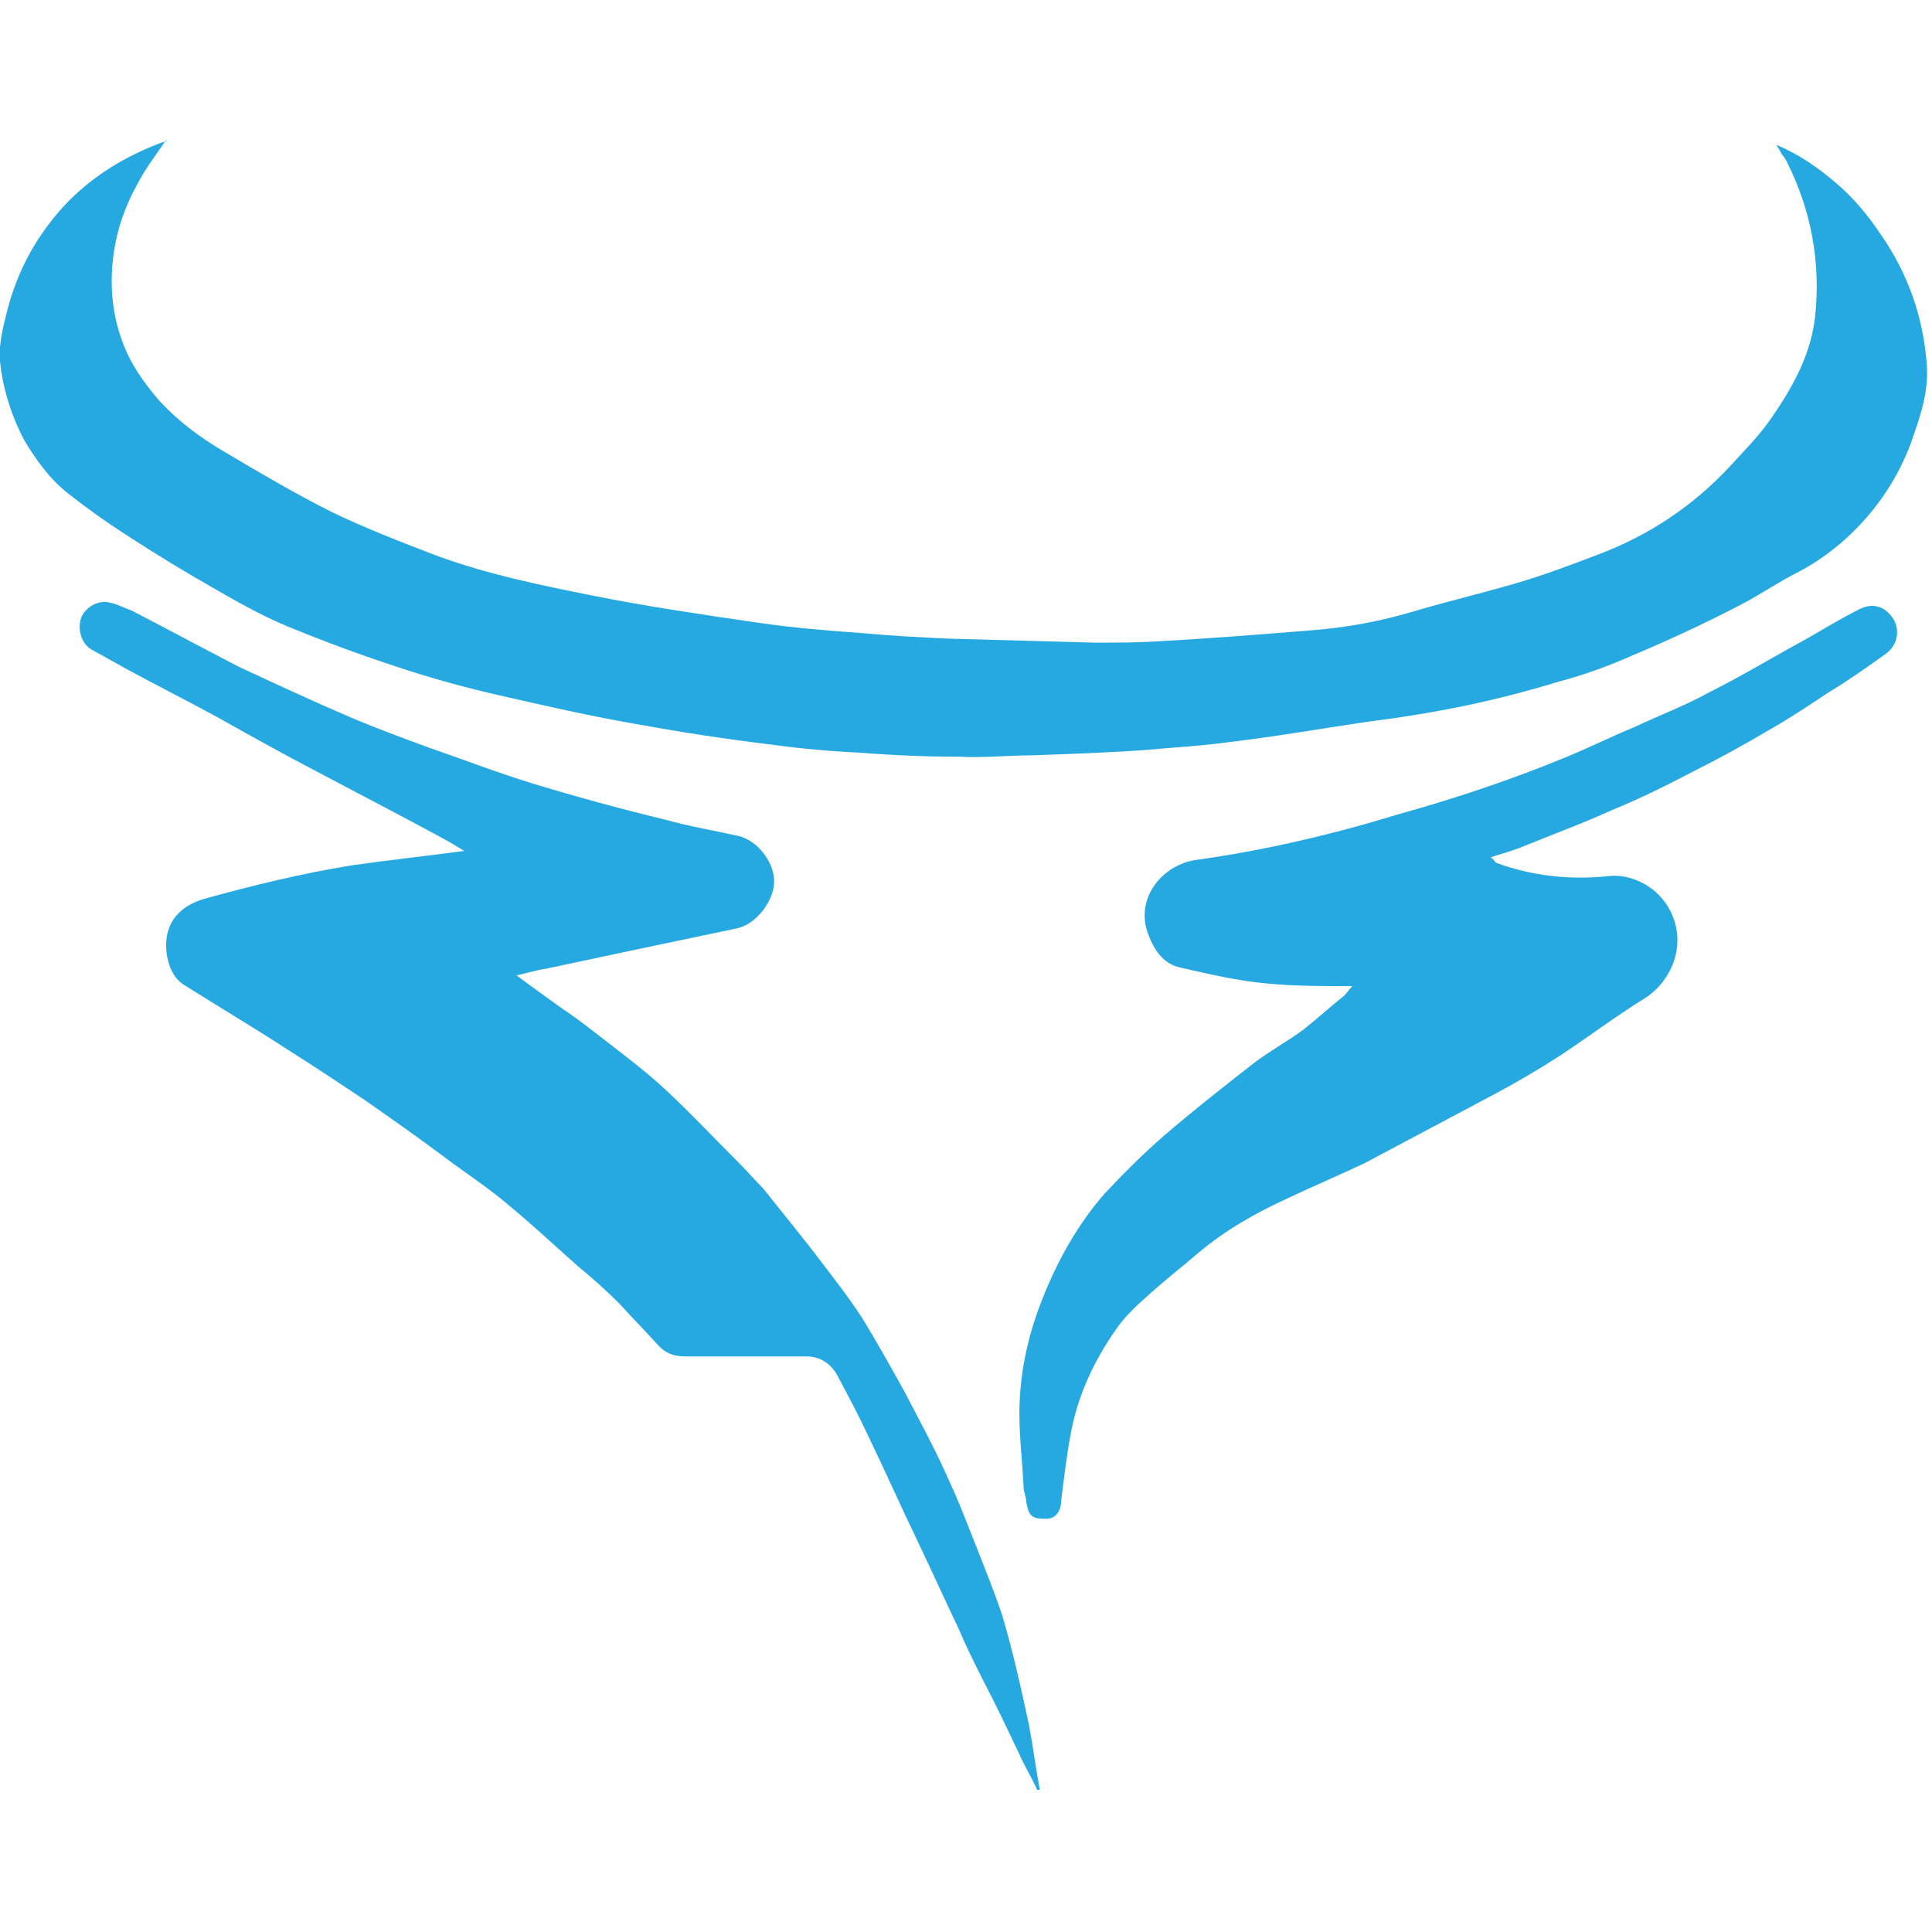
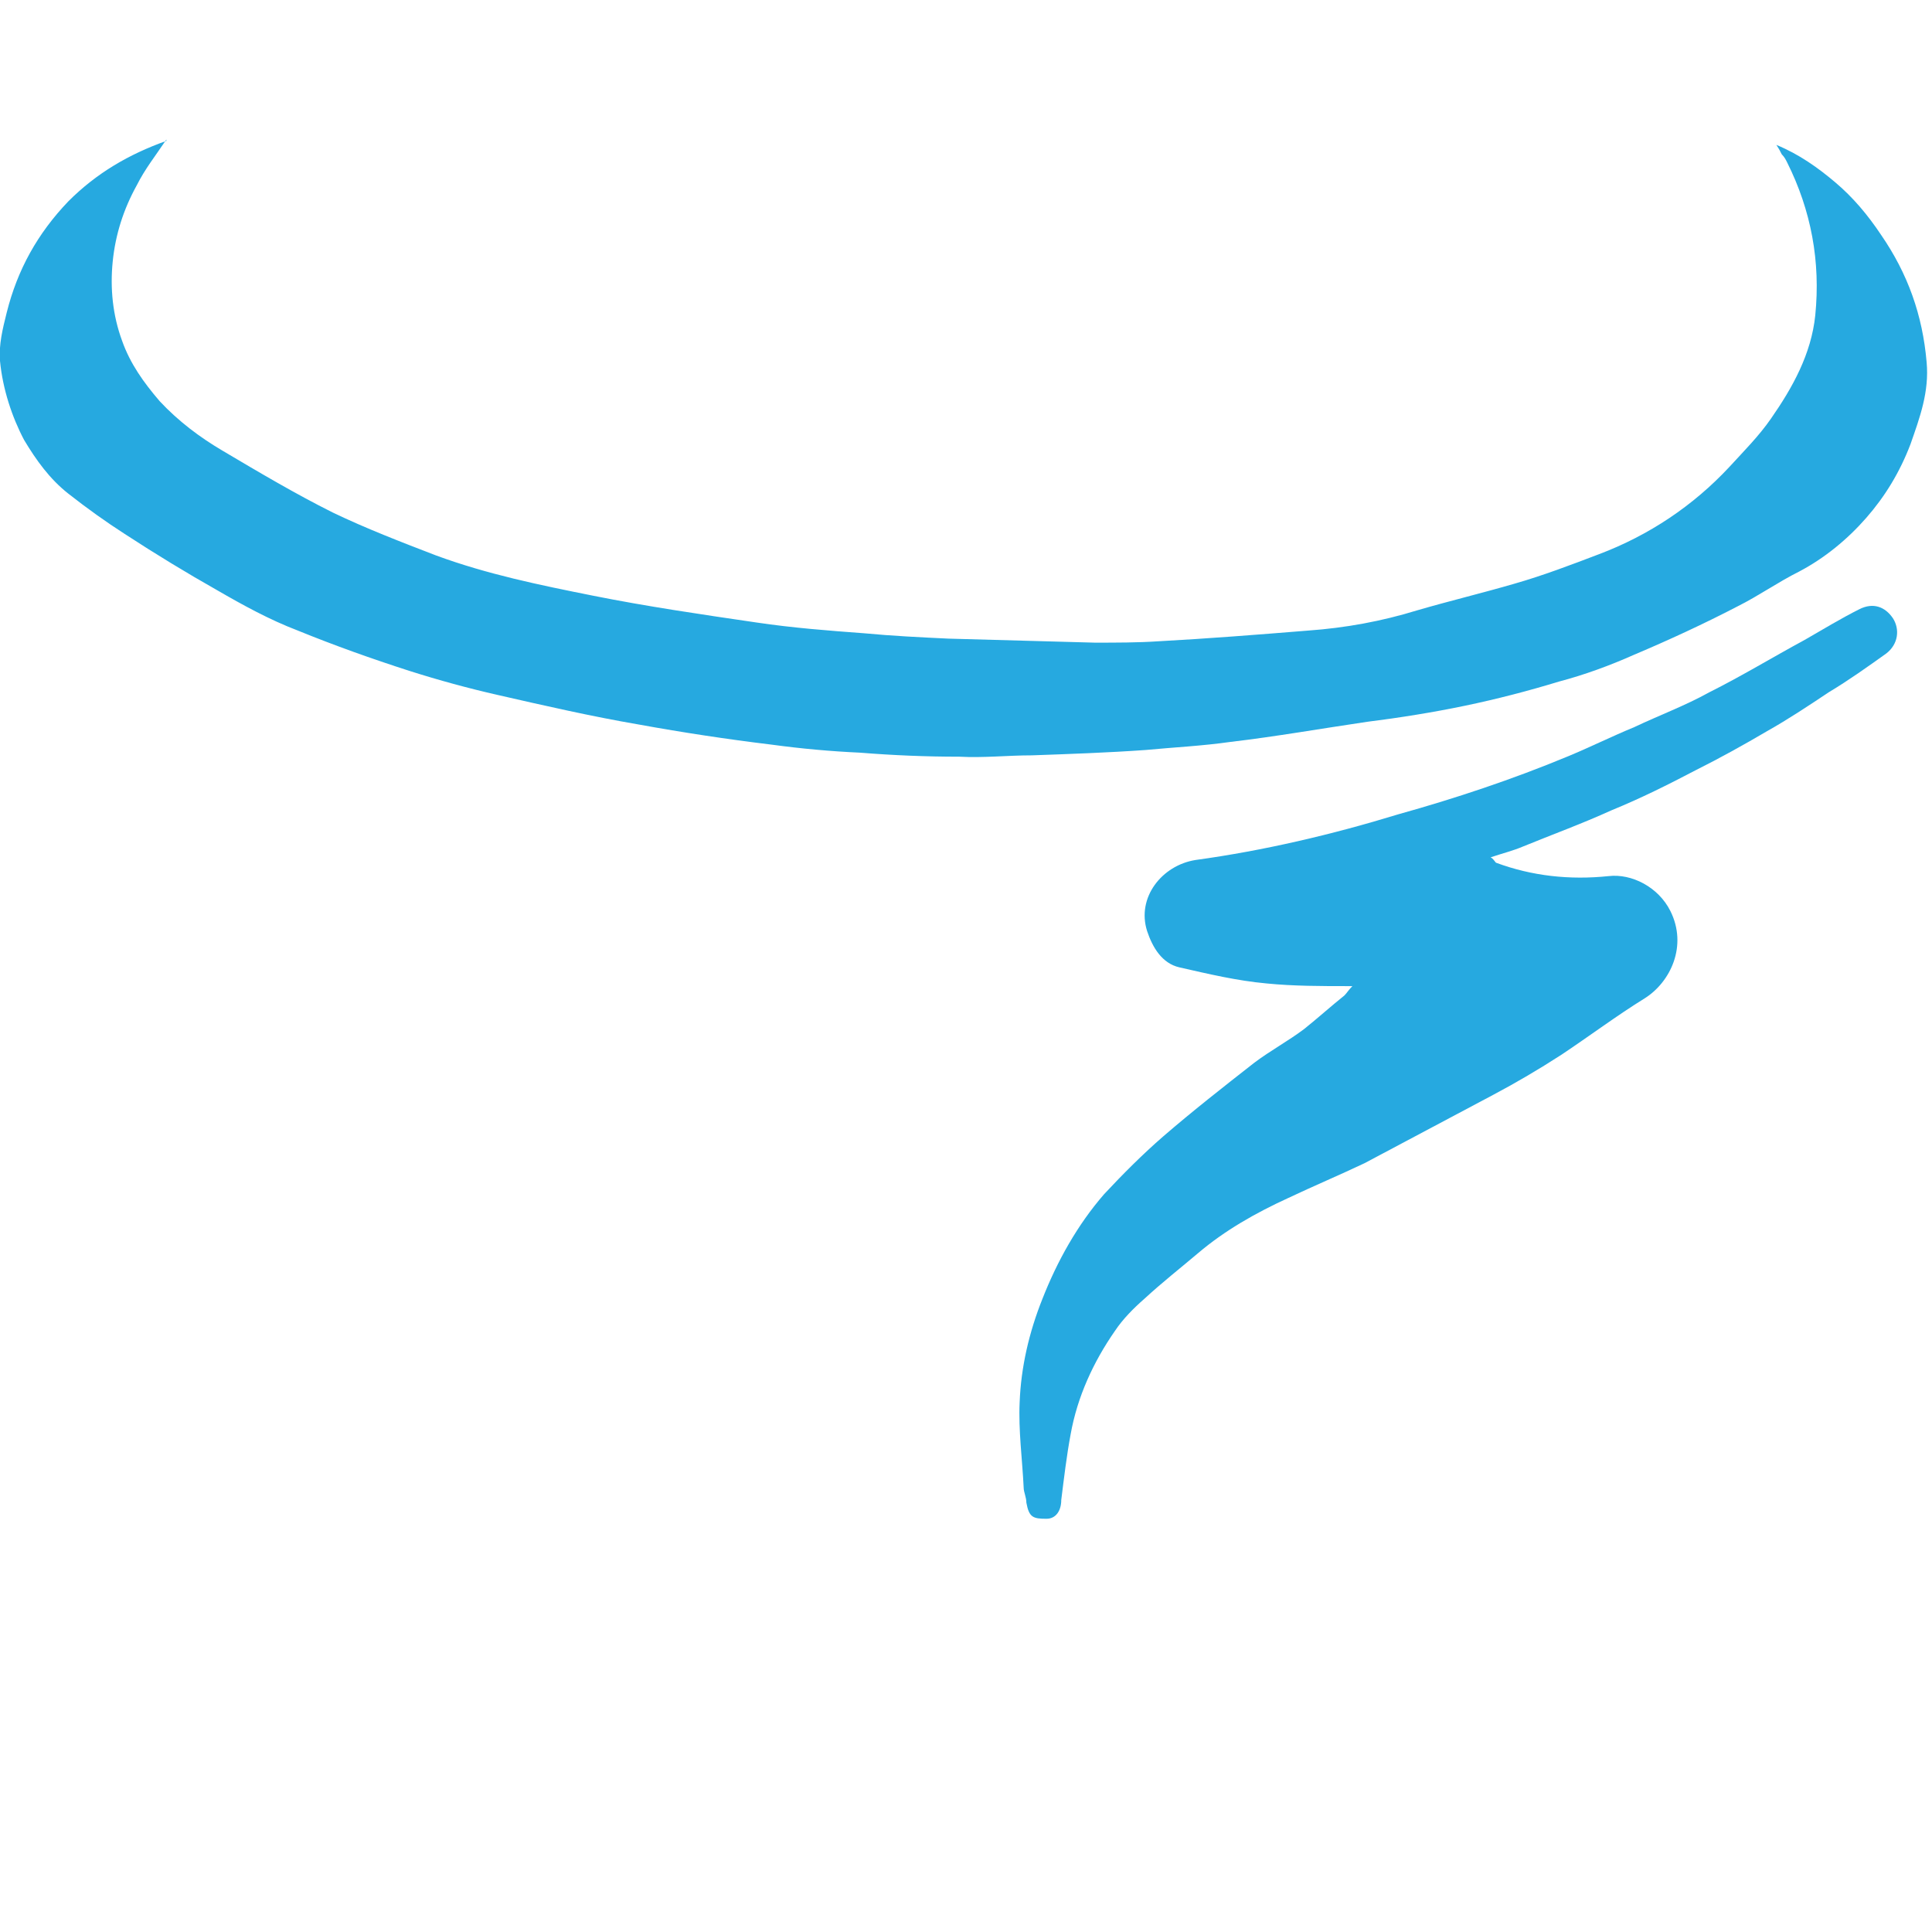
<svg xmlns="http://www.w3.org/2000/svg" version="1.1" width="144" height="144">
  <svg id="SvgjsSvg1000" data-name="Layer 1" version="1.1" viewBox="0 0 144 144">
    <defs>
      <style>
      .cls-1 {
        fill: #26a9e0;
        stroke-width: 0px;
      }
    </style>
    </defs>
    <path class="cls-1" d="M12.4,10.4c-.8,1.2-1.6,2.2-2.2,3.4-1,1.8-1.6,3.7-1.8,5.7-.2,2,0,4,.7,5.9.6,1.7,1.6,3.1,2.8,4.5,1.4,1.5,3,2.7,4.7,3.7,2.7,1.6,5.4,3.2,8.2,4.6,2.5,1.2,5.1,2.2,7.7,3.2,3.8,1.4,7.7,2.2,11.7,3,4,.8,8.1,1.4,12.2,2,2.7.4,5.3.6,8,.8,2.1.2,4.2.3,6.3.4,3.6.1,7.3.2,10.9.3,1.6,0,3.2,0,4.7-.1,3.7-.2,7.5-.5,11.2-.8,2.8-.2,5.5-.7,8.1-1.5,2.4-.7,4.9-1.3,7.3-2,2.1-.6,4.2-1.4,6.3-2.2,3.7-1.4,7-3.6,9.7-6.5,1.1-1.2,2.2-2.3,3.1-3.6,1.6-2.3,3-4.8,3.3-7.7.4-4-.3-7.8-2.1-11.4-.1-.2-.2-.4-.4-.6-.1-.2-.2-.4-.4-.7,1.7.7,3.1,1.7,4.4,2.8,1.3,1.1,2.4,2.4,3.4,3.9,2,2.9,3.1,6,3.4,9.5.2,2.2-.5,4.1-1.2,6.1-.8,2.1-1.9,3.9-3.3,5.5-1.4,1.6-3.1,3-5,4-1.6.8-3,1.8-4.6,2.6-2.5,1.3-5.1,2.5-7.7,3.6-1.8.8-3.7,1.5-5.6,2-2.3.7-4.6,1.3-7,1.8-2.4.5-4.9.9-7.3,1.2-3.4.5-6.8,1.1-10.2,1.5-2.1.3-4.2.4-6.3.6-2.8.2-5.7.3-8.5.4-1.8,0-3.6.2-5.4.1-2.5,0-4.9-.1-7.4-.3-2.2-.1-4.4-.3-6.6-.6-3.3-.4-6.6-.9-9.9-1.5-3.5-.6-7-1.4-10.5-2.2-2.2-.5-4.4-1.1-6.6-1.8-2.8-.9-5.6-1.9-8.3-3-2.1-.8-4.1-1.9-6-3-2.3-1.3-4.6-2.7-6.9-4.2-1.4-.9-2.8-1.9-4.2-3-1.4-1.1-2.4-2.5-3.3-4C.9,31.1.2,29,0,26.9c-.1-1.2.2-2.4.5-3.6.8-3.2,2.3-5.9,4.6-8.3,2.1-2.1,4.5-3.5,7.3-4.5Z" />
-     <path class="cls-1" d="M34.9,63.6c-.5-.3-1-.6-1.5-.9-3.3-1.8-6.6-3.5-9.8-5.2-2.5-1.3-5-2.7-7.5-4.1-2.2-1.2-4.4-2.3-6.6-3.5-.9-.5-1.8-1-2.7-1.5-.7-.4-1-1.4-.8-2.2.2-.8,1.2-1.5,2.1-1.3.6.1,1.1.4,1.7.6,2.7,1.4,5.3,2.8,8,4.2,2.8,1.3,5.6,2.6,8.4,3.8,1.9.8,3.8,1.5,5.7,2.2,2.6.9,5.2,1.9,7.8,2.7,3.3,1,6.6,1.9,9.9,2.7,1.8.5,3.6.8,5.4,1.2,1.4.3,2.7,1.9,2.7,3.4,0,1.4-1.3,3.2-2.8,3.5-4.8,1-9.5,2-14.2,3-.7.1-1.3.3-2.2.5,1.2.9,2.2,1.6,3.3,2.4.9.6,1.7,1.2,2.6,1.9,1.8,1.4,3.7,2.8,5.4,4.4,1.8,1.7,3.5,3.5,5.3,5.3.6.6,1.2,1.3,1.8,1.9,1.5,1.9,3,3.7,4.5,5.7,1,1.3,2,2.6,2.9,4,1.1,1.8,2.1,3.6,3.1,5.4,1.2,2.3,2.4,4.5,3.4,6.8.7,1.5,1.3,3.1,1.9,4.6.7,1.8,1.4,3.5,2,5.3.8,2.7,1.4,5.4,2,8.2.3,1.6.5,3.2.8,4.8,0,0-.1,0-.2,0-.4-.9-.9-1.7-1.3-2.6-.9-1.9-1.8-3.8-2.8-5.7-.6-1.2-1.2-2.4-1.7-3.6-1-2.1-2-4.3-3-6.4-1.3-2.7-2.5-5.4-3.8-8.1-.7-1.5-1.5-3-2.3-4.5-.5-.9-1.3-1.4-2.3-1.4-3,0-6,0-9,0-1,0-1.6-.3-2.2-1-.9-1-1.8-1.9-2.7-2.9-1-1-2-1.9-3.1-2.8-1.7-1.5-3.4-3.1-5.1-4.5-1.5-1.3-3.2-2.4-4.8-3.6-2-1.5-4-2.9-6-4.3-1.8-1.2-3.6-2.4-5.5-3.6-2.6-1.7-5.3-3.3-8-5-.8-.5-1.2-1.5-1.3-2.5-.2-2.2,1.1-3.4,2.8-3.9,3.6-1,7.3-1.9,11-2.5,2.8-.4,5.6-.7,8.6-1.1Z" />
    <path class="cls-1" d="M101,73.5c-.3,0-.4,0-.5,0-2,0-4.1,0-6.1-.2-2.2-.2-4.3-.7-6.5-1.2-1.3-.3-2-1.5-2.4-2.7-.8-2.5,1.1-4.9,3.6-5.3,5.1-.7,10.2-1.9,15.1-3.4,4.3-1.2,8.5-2.6,12.6-4.3,1.7-.7,3.3-1.5,5-2.2,1.9-.9,3.8-1.6,5.6-2.6,2.4-1.2,4.7-2.6,7.1-3.9,1.4-.8,2.7-1.6,4.1-2.3,1-.5,1.9-.2,2.5.7.5.8.4,1.9-.5,2.6-1.4,1-2.8,2-4.3,2.9-1.5,1-3,2-4.6,2.9-1.7,1-3.5,2-5.3,2.9-2.1,1.1-4.1,2.1-6.3,3-2.2,1-4.4,1.8-6.6,2.7-.7.3-1.5.5-2.4.8.2.1.3.3.4.4,2.7,1,5.5,1.3,8.4,1,1.7-.2,3.7.8,4.6,2.6,1.3,2.6,0,5.3-1.9,6.5-2.1,1.3-4.1,2.8-6.2,4.2-1.7,1.1-3.4,2.1-5.1,3-3.2,1.7-6.4,3.4-9.6,5.1-1.9.9-3.8,1.7-5.7,2.6-2.4,1.1-4.7,2.4-6.7,4.1-1.3,1.1-2.7,2.2-4,3.4-.8.7-1.6,1.5-2.2,2.4-1.6,2.3-2.8,4.9-3.3,7.7-.3,1.6-.5,3.3-.7,4.9,0,.8-.4,1.4-1.1,1.4-1,0-1.3-.1-1.5-1.2,0-.4-.2-.8-.2-1.1-.1-2.1-.4-4.3-.3-6.4.1-2.6.7-5.2,1.7-7.7,1.1-2.8,2.6-5.5,4.6-7.8,1.4-1.5,2.9-3,4.4-4.3,2.2-1.9,4.5-3.7,6.8-5.5,1.2-.9,2.5-1.6,3.7-2.5,1-.8,2-1.7,3-2.5.2-.2.3-.4.6-.7Z" />
  </svg>
  <style>@media (prefers-color-scheme: light) { :root { filter: none; } }
</style>
</svg>